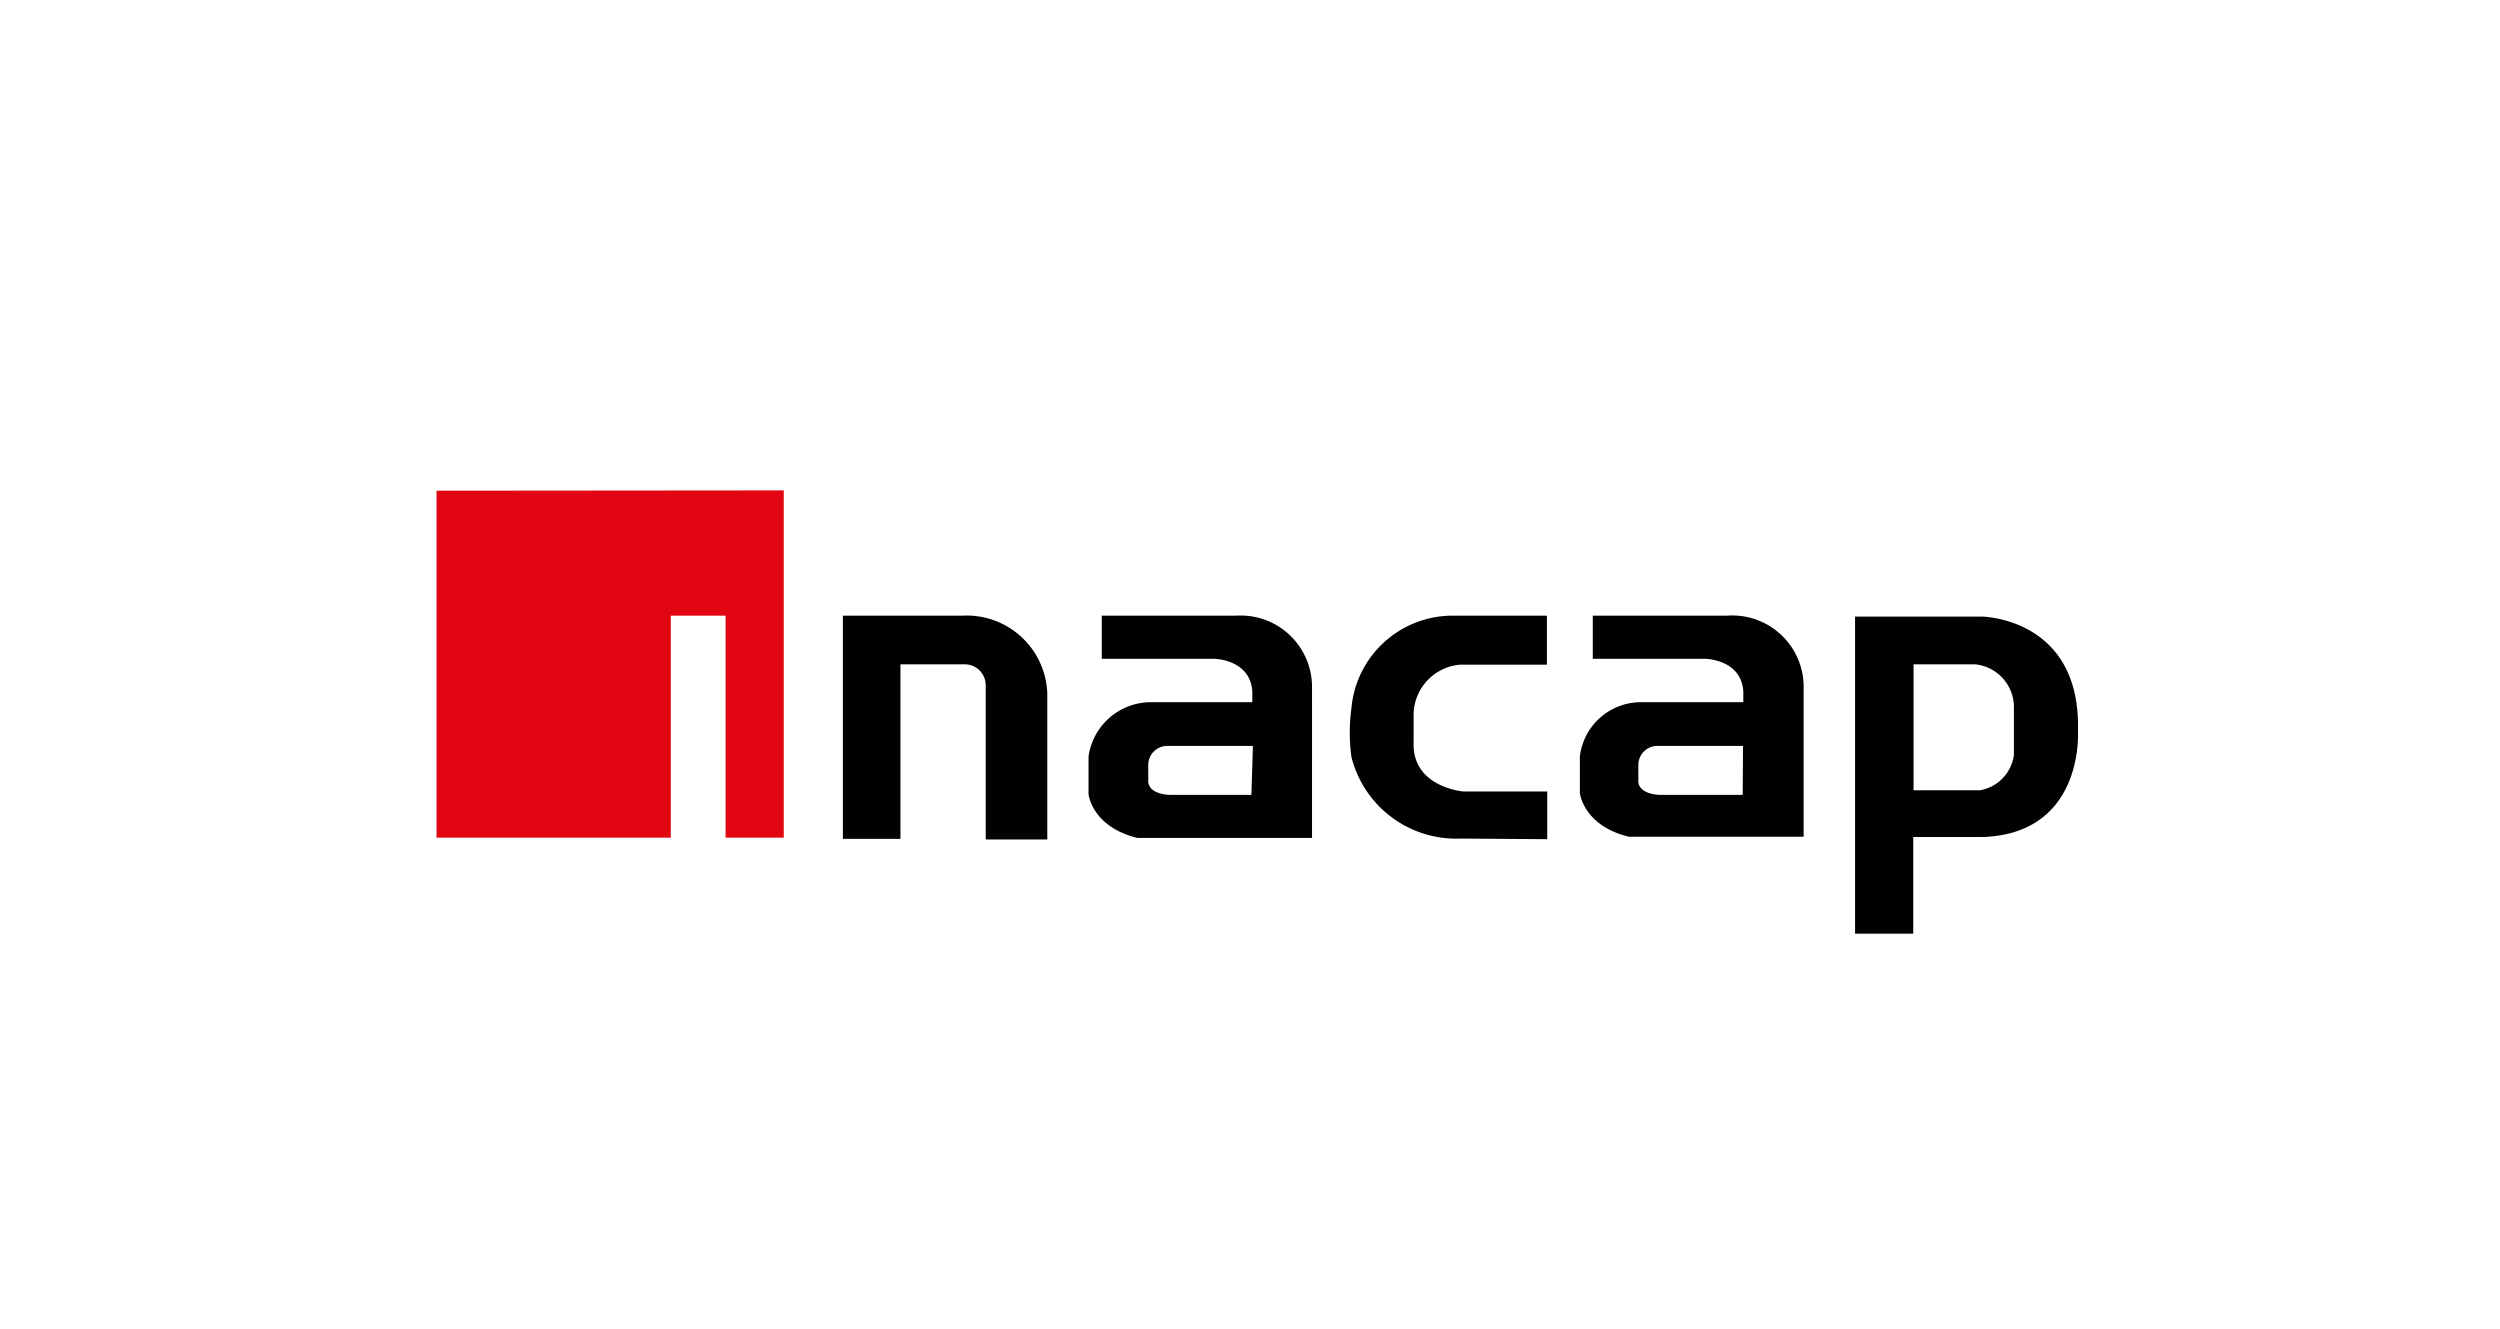
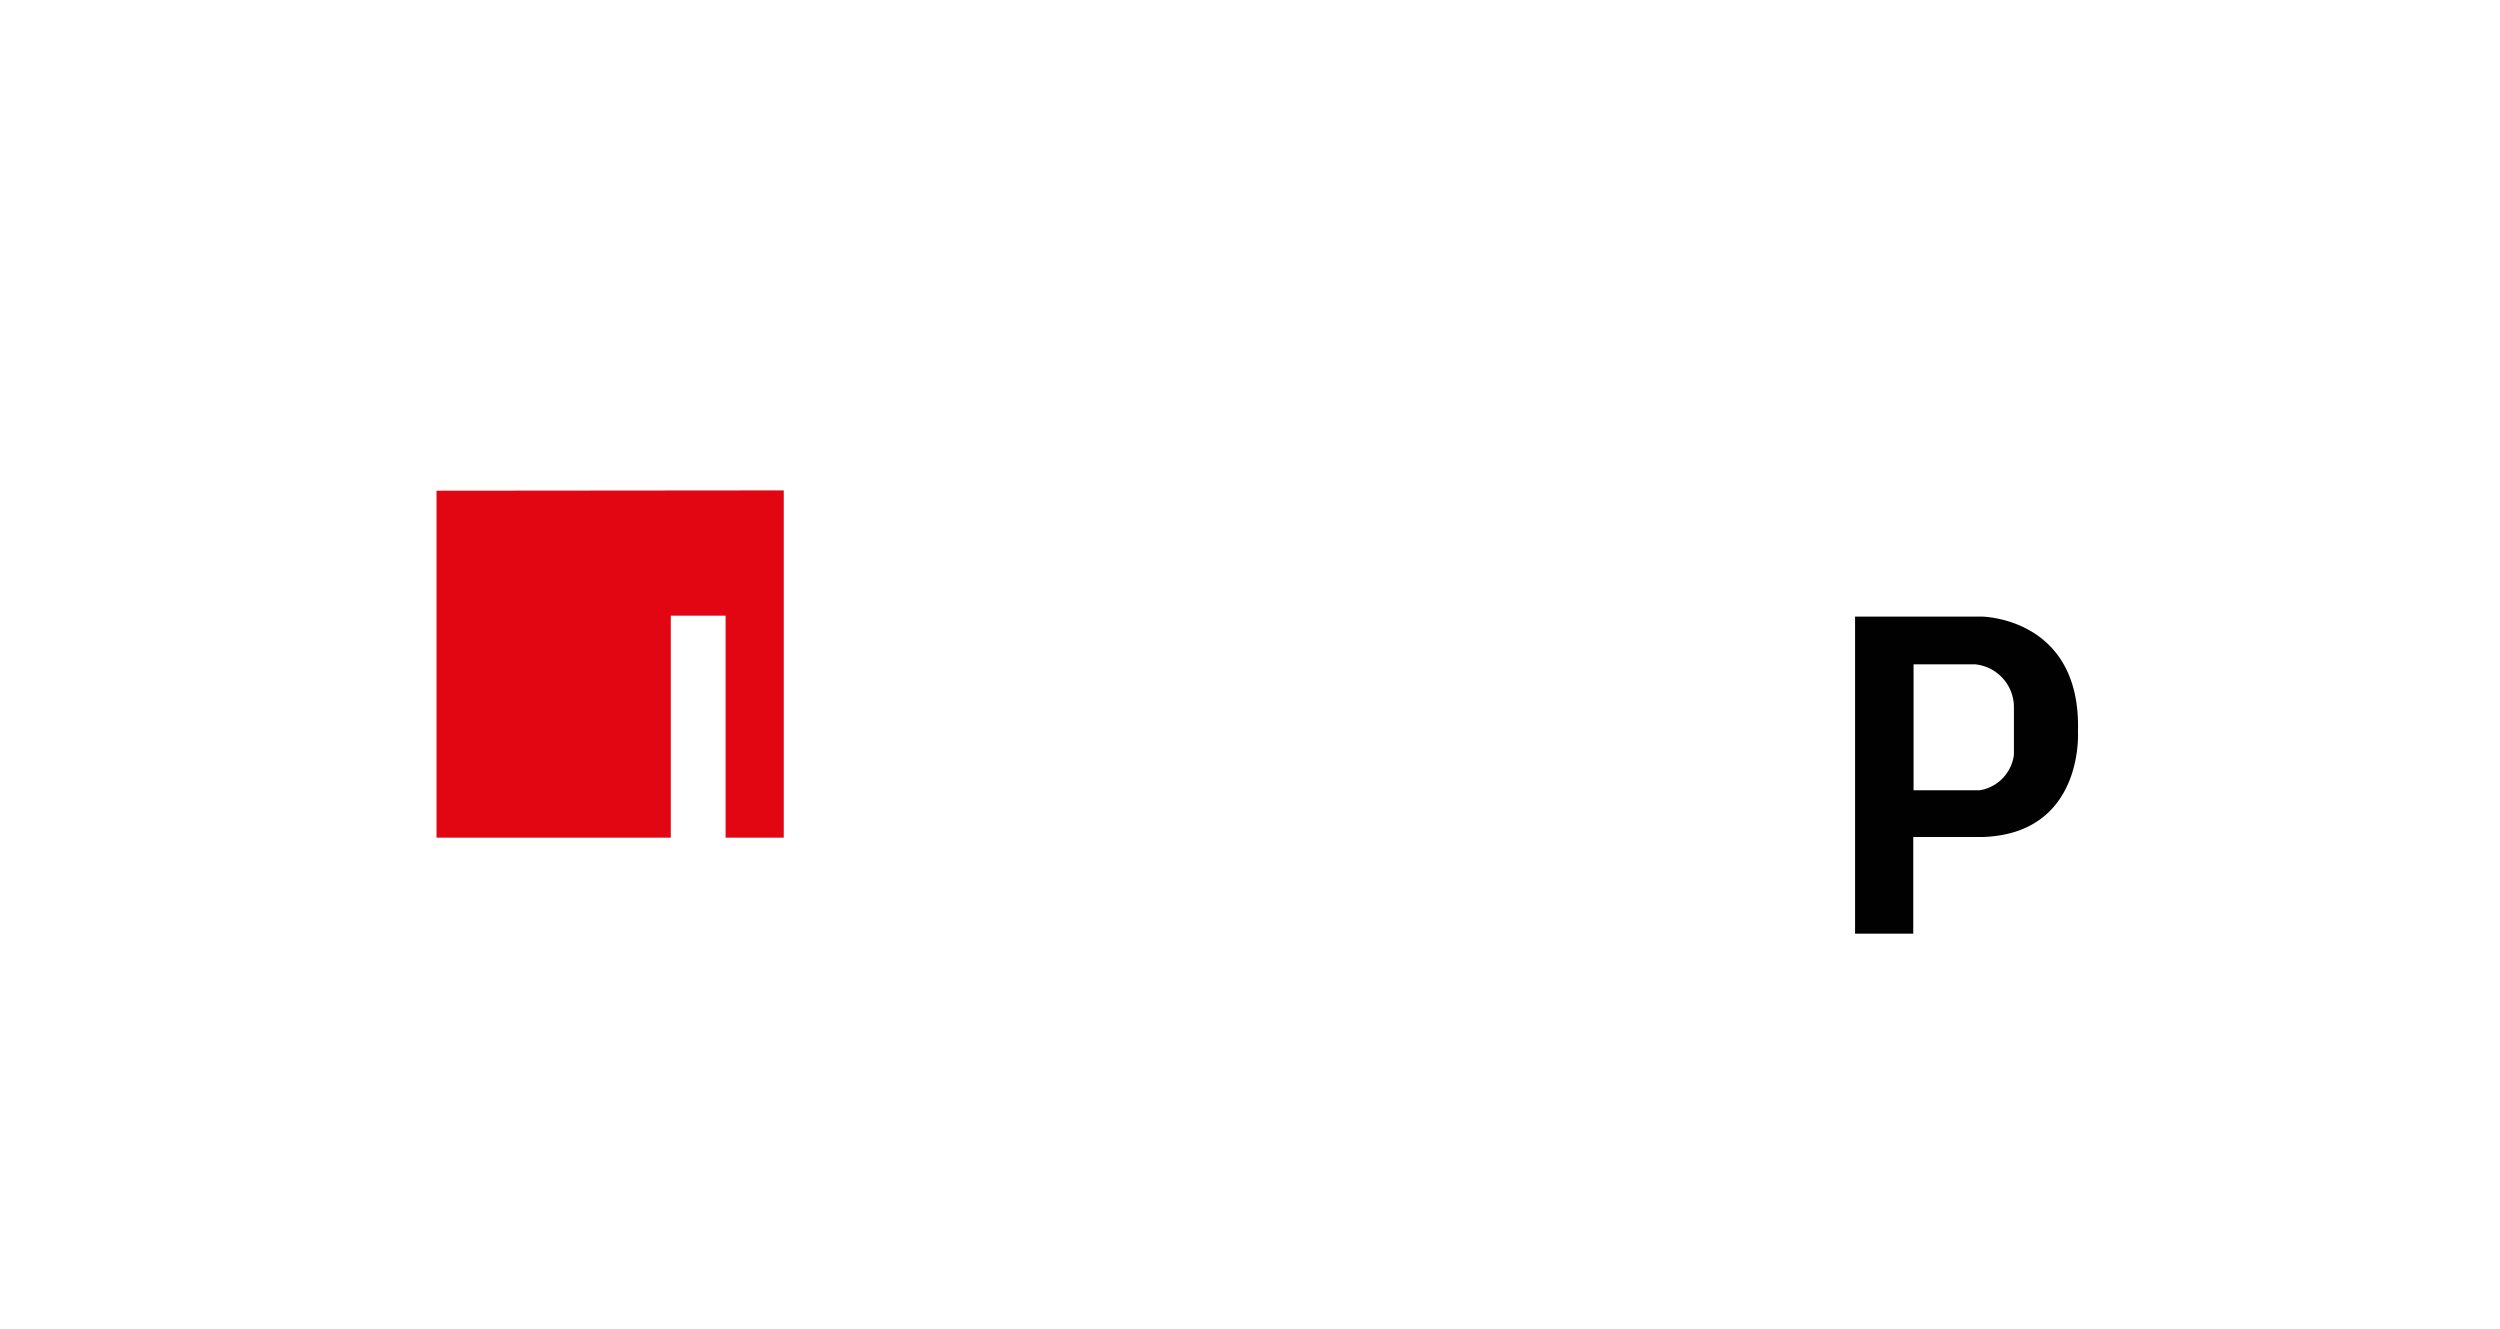
<svg xmlns="http://www.w3.org/2000/svg" viewBox="0 0 81.21 43.17">
  <defs>
    <style>.a{fill:#e20613;}.b{fill:#000100;}</style>
  </defs>
  <title>inacap-01</title>
  <polygon class="a" points="25.46 15.93 25.46 27.21 23.57 27.21 23.57 20 21.79 20 21.79 27.21 14.18 27.21 14.18 15.94 25.46 15.93" />
-   <path class="b" d="M27.38,20v7.25h1.87V21.58h2.08a.68.68,0,0,1,.69.69l0,5h2V22.53A2.62,2.62,0,0,0,31.24,20Z" />
-   <path class="b" d="M40.14,20H35.79v1.4h3.63s1.19,0,1.26,1.06v.35H37.36a2.05,2.05,0,0,0-2,1.76V25.8s.11,1.06,1.59,1.42h5.67V22.3A2.32,2.32,0,0,0,40.14,20Zm.51,5.82H38s-.74,0-.7-.5v-.47a.62.62,0,0,1,.59-.62h2.81Z" />
-   <path class="b" d="M50.26,27.26V25.71H47.54s-1.69-.13-1.62-1.62v-.93a1.65,1.65,0,0,1,1.52-1.57h2.81V20H47.11a3.3,3.3,0,0,0-3.21,3,5.86,5.86,0,0,0,0,1.59,3.51,3.51,0,0,0,3.55,2.65Z" />
-   <path class="b" d="M56.09,20H51.74v1.4h3.63s1.19,0,1.26,1.06v.35H53.32a2,2,0,0,0-2,1.76v1.19s.11,1.06,1.59,1.42h5.68v-4.9A2.32,2.32,0,0,0,56.09,20Zm.52,5.82H53.92s-.74,0-.7-.5v-.47a.62.62,0,0,1,.59-.62h2.81Z" />
  <path class="b" d="M67.5,23.76c.11-3.69-3.11-3.73-3.11-3.73H60.26V30.33h1.89V27.19h2.24C67.71,27.09,67.5,23.76,67.5,23.76Zm-3.18,1.91H62.16l0-4.09h2A1.4,1.4,0,0,1,65.42,23v1.52A1.34,1.34,0,0,1,64.32,25.67Z" />
</svg>